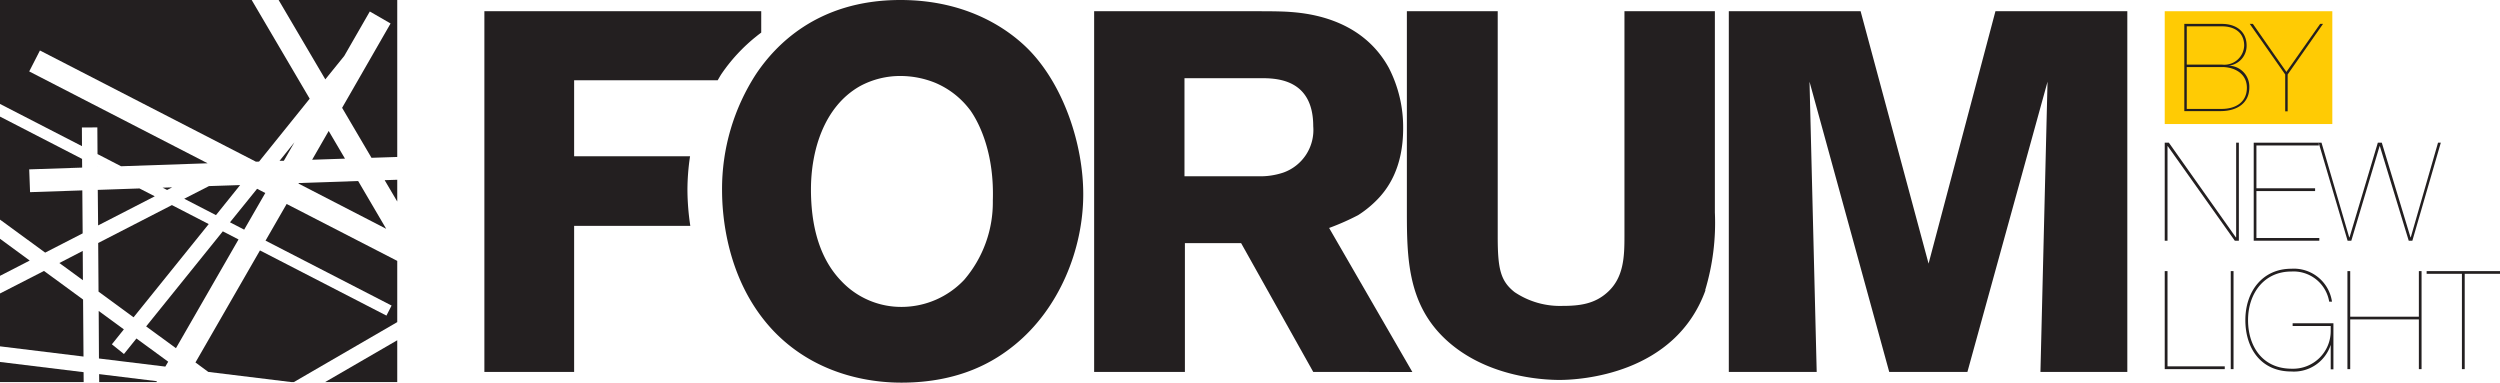
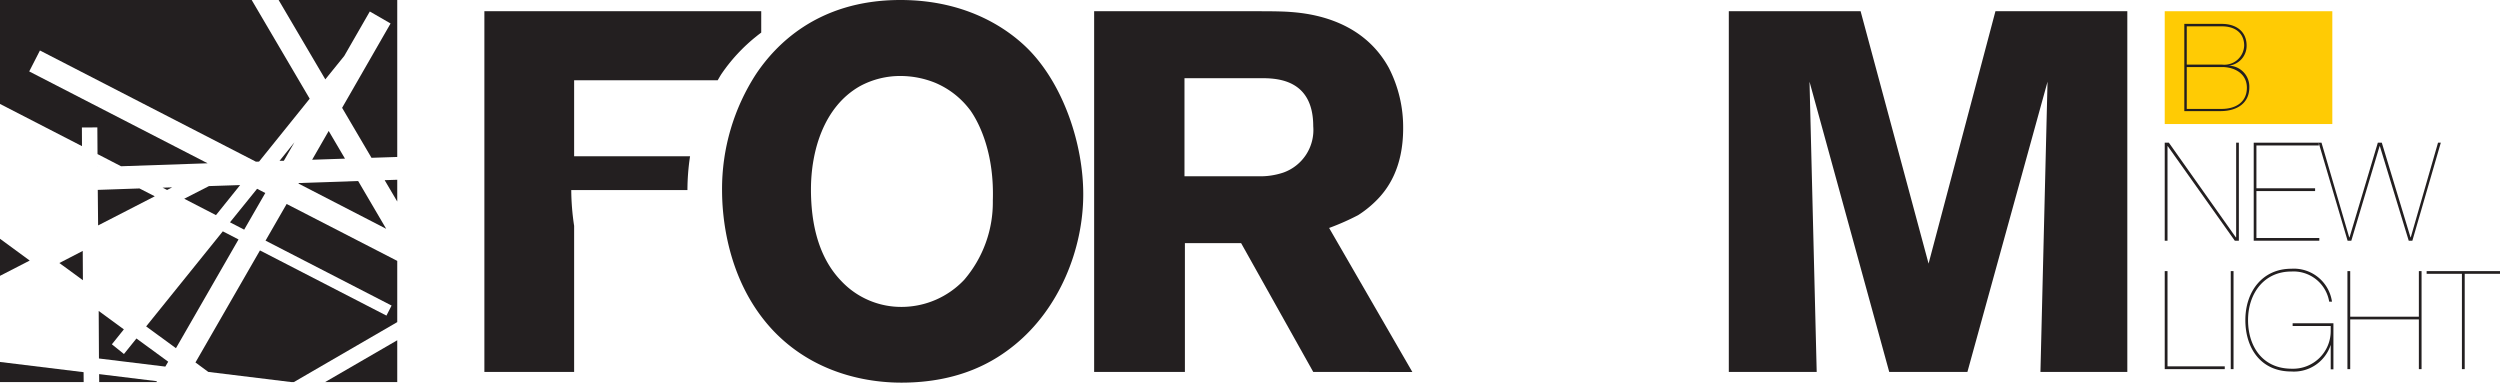
<svg xmlns="http://www.w3.org/2000/svg" id="Layer_1" data-name="Layer 1" viewBox="0 0 296.1 45.32">
  <defs>
    <style>.cls-1{fill:#ffcb04;}.cls-2{fill:#231f20;}</style>
  </defs>
  <rect class="cls-1" x="256.39" y="1.33" width="19.85" height="13.36" />
-   <path class="cls-2" d="M81.42,22.51a27.1,27.1,0,0,1,.31-4H68v-9H85c.16-.26.3-.53.47-.78a20.46,20.46,0,0,1,4.69-4.87V1.33H57.37V44.05H68V26.75H81.76a29.24,29.24,0,0,1-.34-4.24" transform="translate(0)" />
+   <path class="cls-2" d="M81.42,22.51a27.1,27.1,0,0,1,.31-4H68v-9H85c.16-.26.3-.53.47-.78a20.46,20.46,0,0,1,4.69-4.87V1.33H57.37V44.05H68V26.75a29.24,29.24,0,0,1-.34-4.24" transform="translate(0)" />
  <path class="cls-2" d="M155.54,44.05,147,28.8h-6.66V44.05H129.59V1.33h19.23c1.21,0,2.43,0,3.63.06,1.94.13,8.71.55,12.05,6.66a15.37,15.37,0,0,1,1.69,7.14c0,4.78-1.88,7.32-3.33,8.71a12.65,12.65,0,0,1-2,1.58A29.2,29.2,0,0,1,157.42,27l9.86,17.06ZM149.36,9.26h-9.07V20.88h8.83a8.61,8.61,0,0,0,2.85-.43,5.35,5.35,0,0,0,3.57-5.5c0-5.57-4.29-5.69-6.18-5.69" transform="translate(0)" />
-   <path class="cls-2" d="M202,34.37C198.4,44.36,187.14,45,184.72,45c-1.88,0-9-.3-13.86-5.15-4.11-4.11-4.23-9.37-4.23-14.7V1.33h10.76V28c0,3.81.31,5.27,2,6.6a9.63,9.63,0,0,0,5.69,1.63c2,0,3.76-.23,5.26-1.57,2-1.75,2.06-4.3,2.06-6.71V1.33h10.71V25.17a27.63,27.63,0,0,1-1.15,9.2" transform="translate(0)" />
  <polygon class="cls-2" points="241.67 44.05 242.51 9.68 233.02 44.05 223.76 44.05 214.32 9.68 215.17 44.05 204.76 44.05 204.76 1.33 220.37 1.33 228.42 31.22 236.34 1.33 251.96 1.33 251.96 44.05 241.67 44.05" />
  <path class="cls-2" d="M120.19,40.84c-2.3,1.88-6.41,4.48-13.43,4.48-2.6,0-9.68-.42-15.13-6.11-5.75-6.05-6.11-14.16-6.11-16.7A25,25,0,0,1,89.58,8.72C91.75,5.51,96.71,0,106.64,0c8.11,0,13,3.63,15.25,5.93C126,10.16,128.3,17.12,128.3,23c0,6.53-2.84,13.55-8.11,17.84M114.87,13a10,10,0,0,0-4.12-3.2A11,11,0,0,0,106.64,9a10,10,0,0,0-4.78,1.2c-4.3,2.43-5.81,7.69-5.81,12.23,0,5.81,1.81,9,3.57,10.83a9.73,9.73,0,0,0,7.2,3.09,10.21,10.21,0,0,0,7.38-3.21,14.09,14.09,0,0,0,3.39-9.38c.18-5.38-1.45-9-2.72-10.77" transform="translate(0)" />
  <polygon class="cls-2" points="34.87 16.86 33.11 19.05 33.62 19.04 34.87 16.86" />
  <polygon class="cls-2" points="19.26 22.23 19.79 22.5 20.39 22.19 19.26 22.23" />
-   <polygon class="cls-2" points="11.67 34.54 15.82 37.58 24.72 26.54 20.36 24.29 11.63 28.78 11.67 34.54" />
  <polygon class="cls-2" points="11.58 22.49 11.62 26.7 18.33 23.25 16.52 22.32 11.58 22.49" />
  <polygon class="cls-2" points="28.44 21.92 24.75 22.04 21.82 23.54 25.58 25.48 28.44 21.92" />
  <polygon class="cls-2" points="35.35 21.74 45.74 27.1 42.42 21.44 35.38 21.68 35.35 21.74" />
  <polygon class="cls-2" points="47.05 23.87 47.05 21.29 45.56 21.34 47.05 23.87" />
  <polygon class="cls-2" points="9.71 17.31 9.7 15.1 11.53 15.09 11.55 18.25 14.34 19.69 24.59 19.34 3.46 8.46 4.73 5.98 30.31 19.15 30.68 19.14 36.68 11.69 29.81 0 0 0 0 12.31 9.71 17.31" />
  <polygon class="cls-2" points="36.97 18.92 40.86 18.79 38.93 15.51 36.97 18.92" />
  <polygon class="cls-2" points="38.53 9.4 40.77 6.63 43.8 1.36 46.26 2.78 40.52 12.77 44 18.69 47.05 18.59 47.05 0 33 0 38.53 9.4" />
  <polygon class="cls-2" points="11.56 19.78 11.6 19.78 11.56 19.77 11.56 19.78" />
  <polygon class="cls-2" points="11.74 44.31 11.75 45.25 18.53 45.25 18.59 45.15 11.74 44.31" />
  <polygon class="cls-2" points="0 42.87 0 45.25 9.91 45.25 9.9 44.08 0 42.87" />
-   <polygon class="cls-2" points="9.84 35.48 5.21 32.09 0 34.76 0 41.02 9.89 42.23 9.84 35.48" />
  <polygon class="cls-2" points="19.92 42.84 16.16 40.09 14.68 41.93 13.25 40.78 14.67 39.01 11.69 36.83 11.72 42.46 19.58 43.42 19.92 42.84" />
  <polygon class="cls-2" points="38.51 45.25 47.05 45.25 47.05 40.3 38.51 45.25" />
  <polygon class="cls-2" points="47.05 30.9 33.95 24.16 31.45 28.5 46.38 36.19 45.77 37.38 30.79 29.66 23.15 42.93 24.67 44.05 34.48 45.25 34.81 45.25 47.05 38.15 47.05 30.9" />
  <polygon class="cls-2" points="26.39 27.4 17.31 38.66 20.84 41.24 28.25 28.36 26.39 27.4" />
  <polygon class="cls-2" points="31.42 22.86 30.45 22.36 27.24 26.33 28.92 27.2 31.42 22.86" />
  <polygon class="cls-2" points="9.8 29.72 7.03 31.15 9.82 33.19 9.8 29.72" />
  <polygon class="cls-2" points="3.52 30.86 0 28.28 0 32.67 3.52 30.86" />
-   <polygon class="cls-2" points="9.72 18.82 0 13.81 0 26.01 5.35 29.92 9.79 27.64 9.75 22.55 3.56 22.76 3.46 20.06 9.73 19.85 9.72 18.82" />
  <path class="cls-2" d="M258.71,2.83h4.46c1.62,0,2.92.85,2.92,2.58a2.36,2.36,0,0,1-2.2,2.37v0a2.48,2.48,0,0,1,2.52,2.57c0,1.85-1.43,2.81-3.42,2.81h-4.28ZM259,7.65h4.17a2.35,2.35,0,0,0,2.63-2.24c0-1.57-1.15-2.29-2.63-2.29H259Zm0,5.25h4.12c1.69,0,3-.81,3-2.51s-1.49-2.45-2.95-2.45H259Z" transform="translate(0)" />
-   <polygon class="cls-2" points="274.8 2.83 275.14 2.83 270.95 8.82 270.95 13.19 270.66 13.19 270.66 8.82 266.46 2.83 266.83 2.83 270.8 8.52 274.8 2.83" />
  <polygon class="cls-2" points="256.39 16.9 256.88 16.9 264.81 28.11 264.85 28.11 264.85 16.9 265.17 16.9 265.17 28.51 264.69 28.51 256.75 17.31 256.72 17.31 256.72 28.51 256.39 28.51 256.39 16.9" />
  <polygon class="cls-2" points="267.25 28.19 274.7 28.19 274.7 28.51 266.93 28.51 266.93 16.9 274.64 16.9 274.64 17.23 267.25 17.23 267.25 22.3 274.2 22.3 274.2 22.63 267.25 22.63 267.25 28.19" />
  <polygon class="cls-2" points="288.76 16.9 289.09 16.9 285.72 28.51 285.29 28.51 281.87 17.31 281.84 17.31 278.49 28.51 278.05 28.51 274.62 16.9 274.96 16.9 278.24 28.11 278.28 28.11 281.63 16.9 282.1 16.9 285.5 28.11 285.53 28.11 288.76 16.9" />
  <polygon class="cls-2" points="263.5 43.39 263.5 43.72 256.39 43.72 256.39 32.11 256.72 32.11 256.72 43.39 263.5 43.39" />
  <rect class="cls-2" x="264.21" y="32.11" width="0.33" height="11.61" />
  <path class="cls-2" d="M271.54,38.61v-.32h4.83v5.45h-.32v-2.9h0A4.58,4.58,0,0,1,271.38,44c-3.59,0-5.44-2.74-5.44-6.09s2-6.08,5.44-6.08a4.56,4.56,0,0,1,4.82,3.9h-.33a4.28,4.28,0,0,0-4.49-3.57c-3.23,0-5.12,2.6-5.12,5.75s1.74,5.76,5.17,5.76a4.46,4.46,0,0,0,4.62-4.45v-.61Z" transform="translate(0)" />
  <polygon class="cls-2" points="278.36 37.83 278.36 43.72 278.03 43.72 278.03 32.11 278.36 32.11 278.36 37.51 286.49 37.51 286.49 32.11 286.81 32.11 286.81 43.72 286.49 43.72 286.49 37.83 278.36 37.83" />
  <polygon class="cls-2" points="287.41 32.43 287.41 32.11 296.1 32.11 296.1 32.43 291.92 32.43 291.92 43.72 291.59 43.72 291.59 32.43 287.41 32.43" />
</svg>